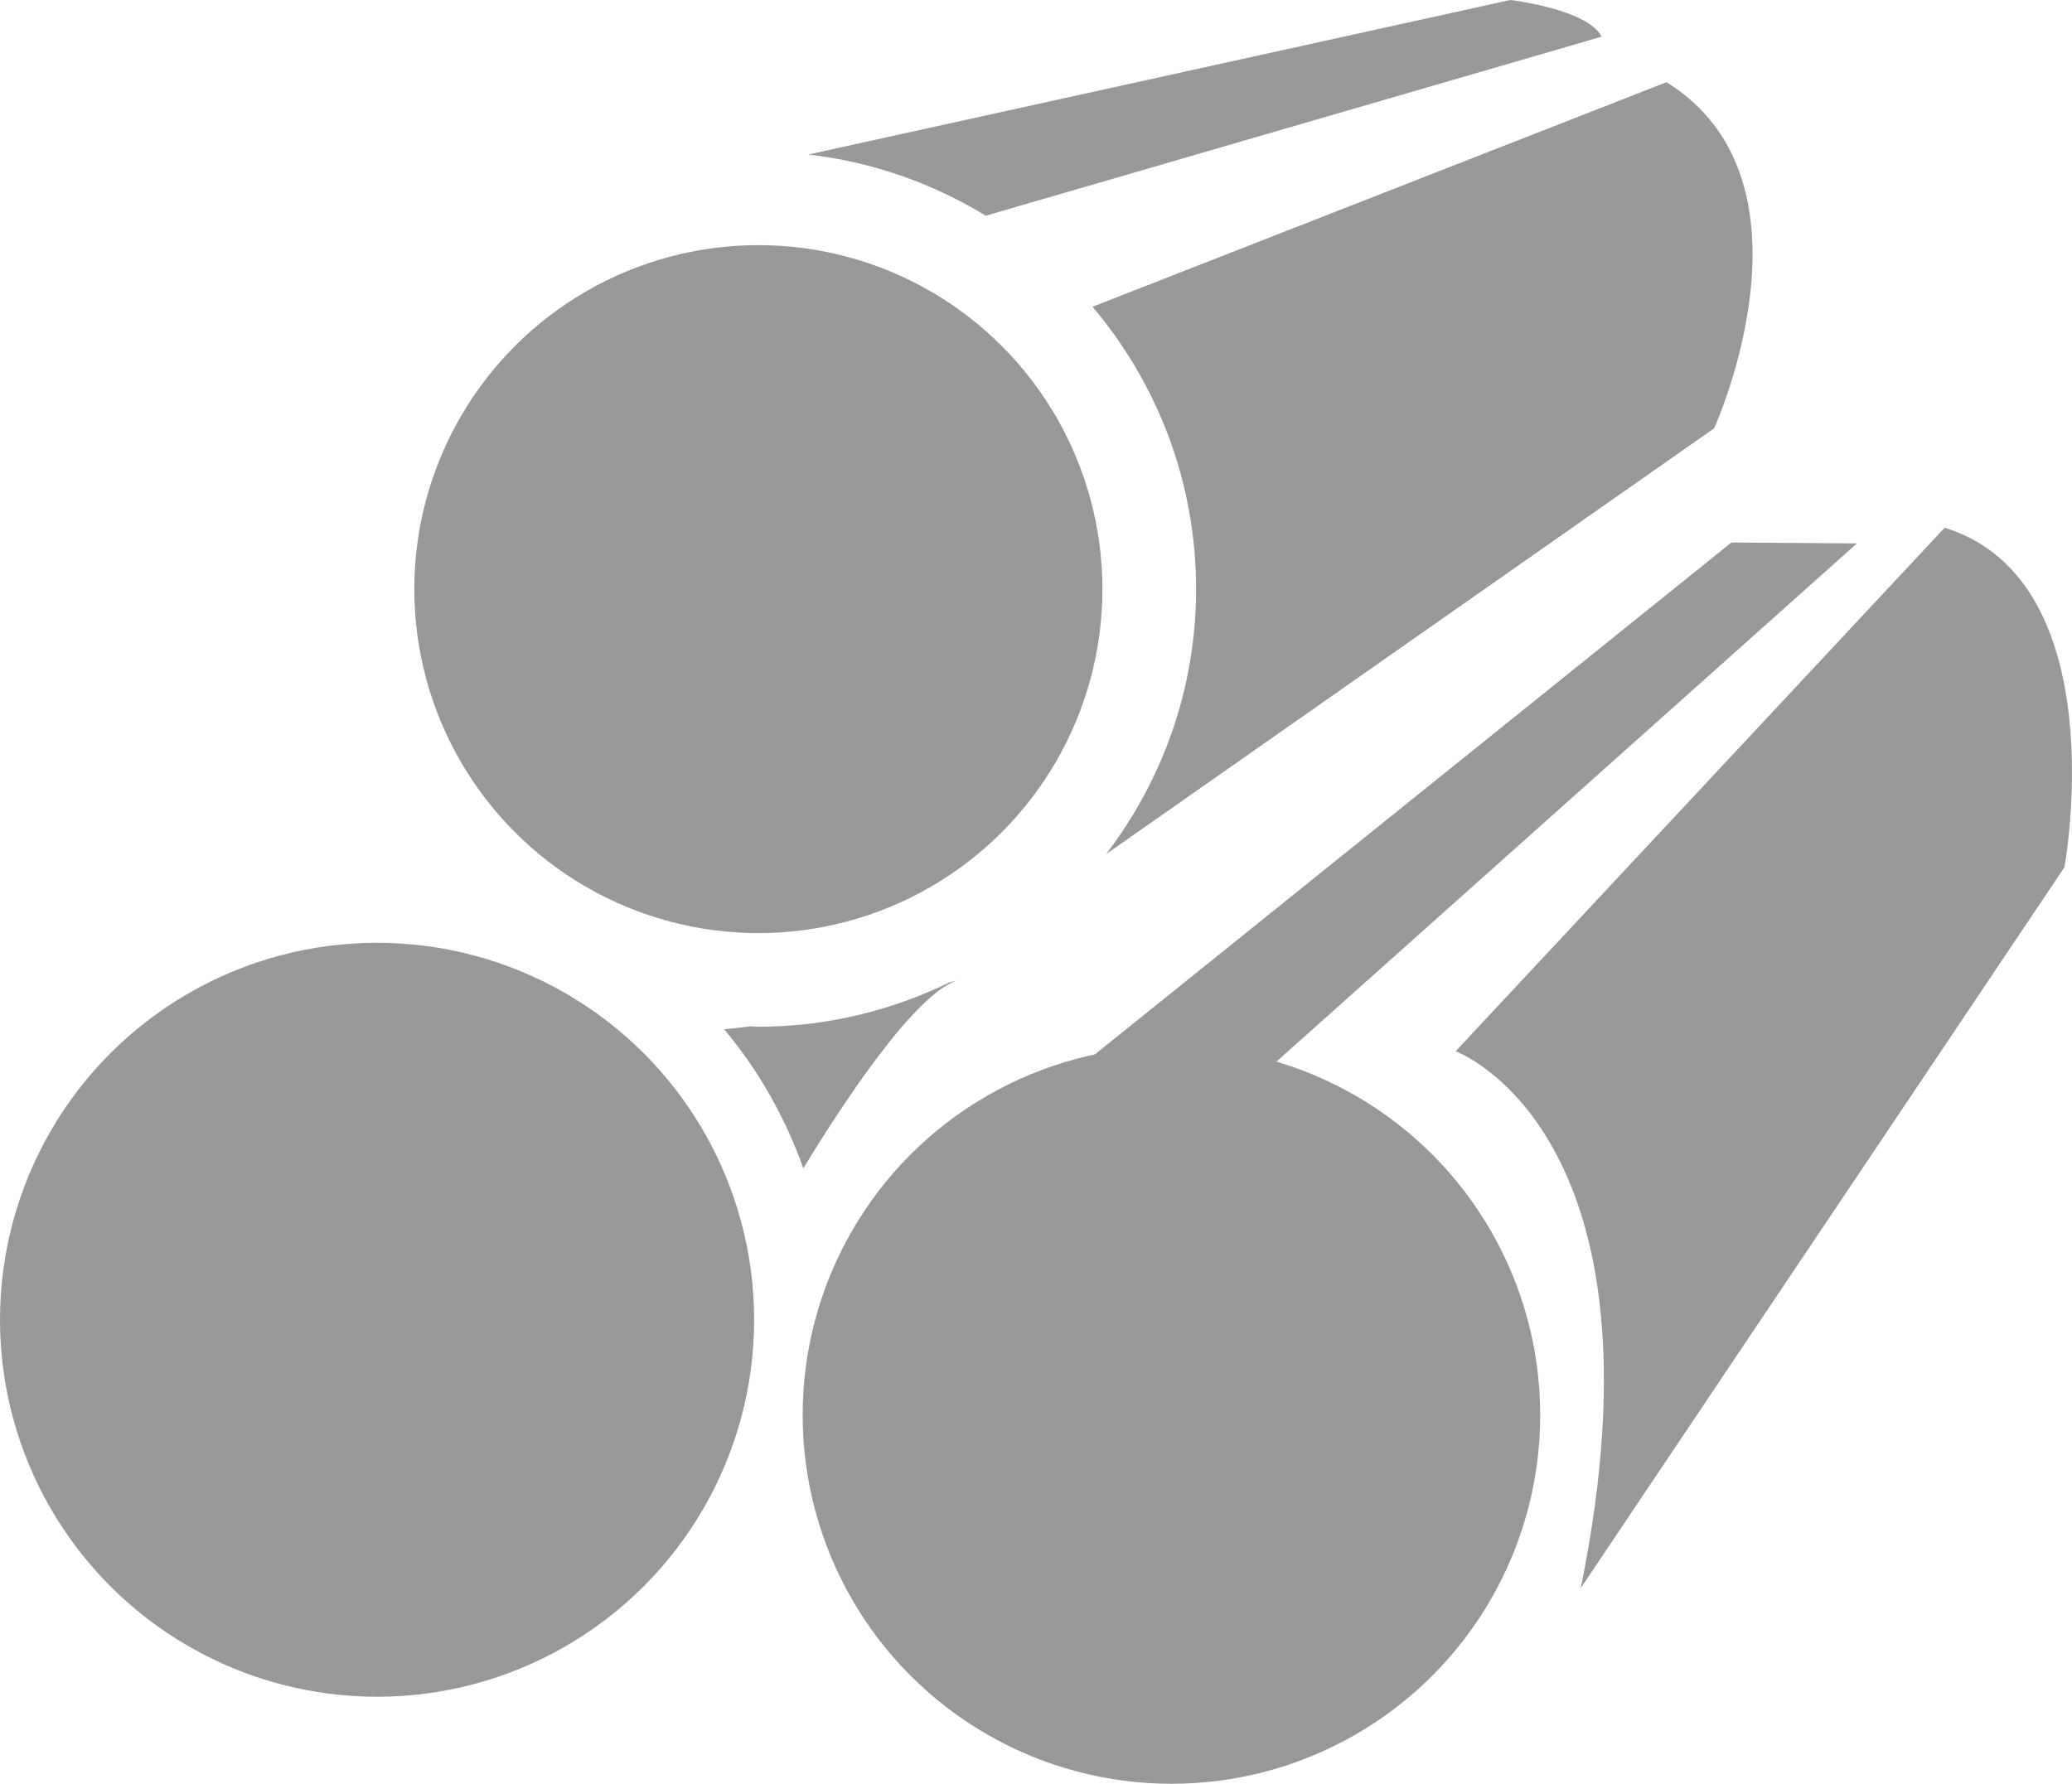
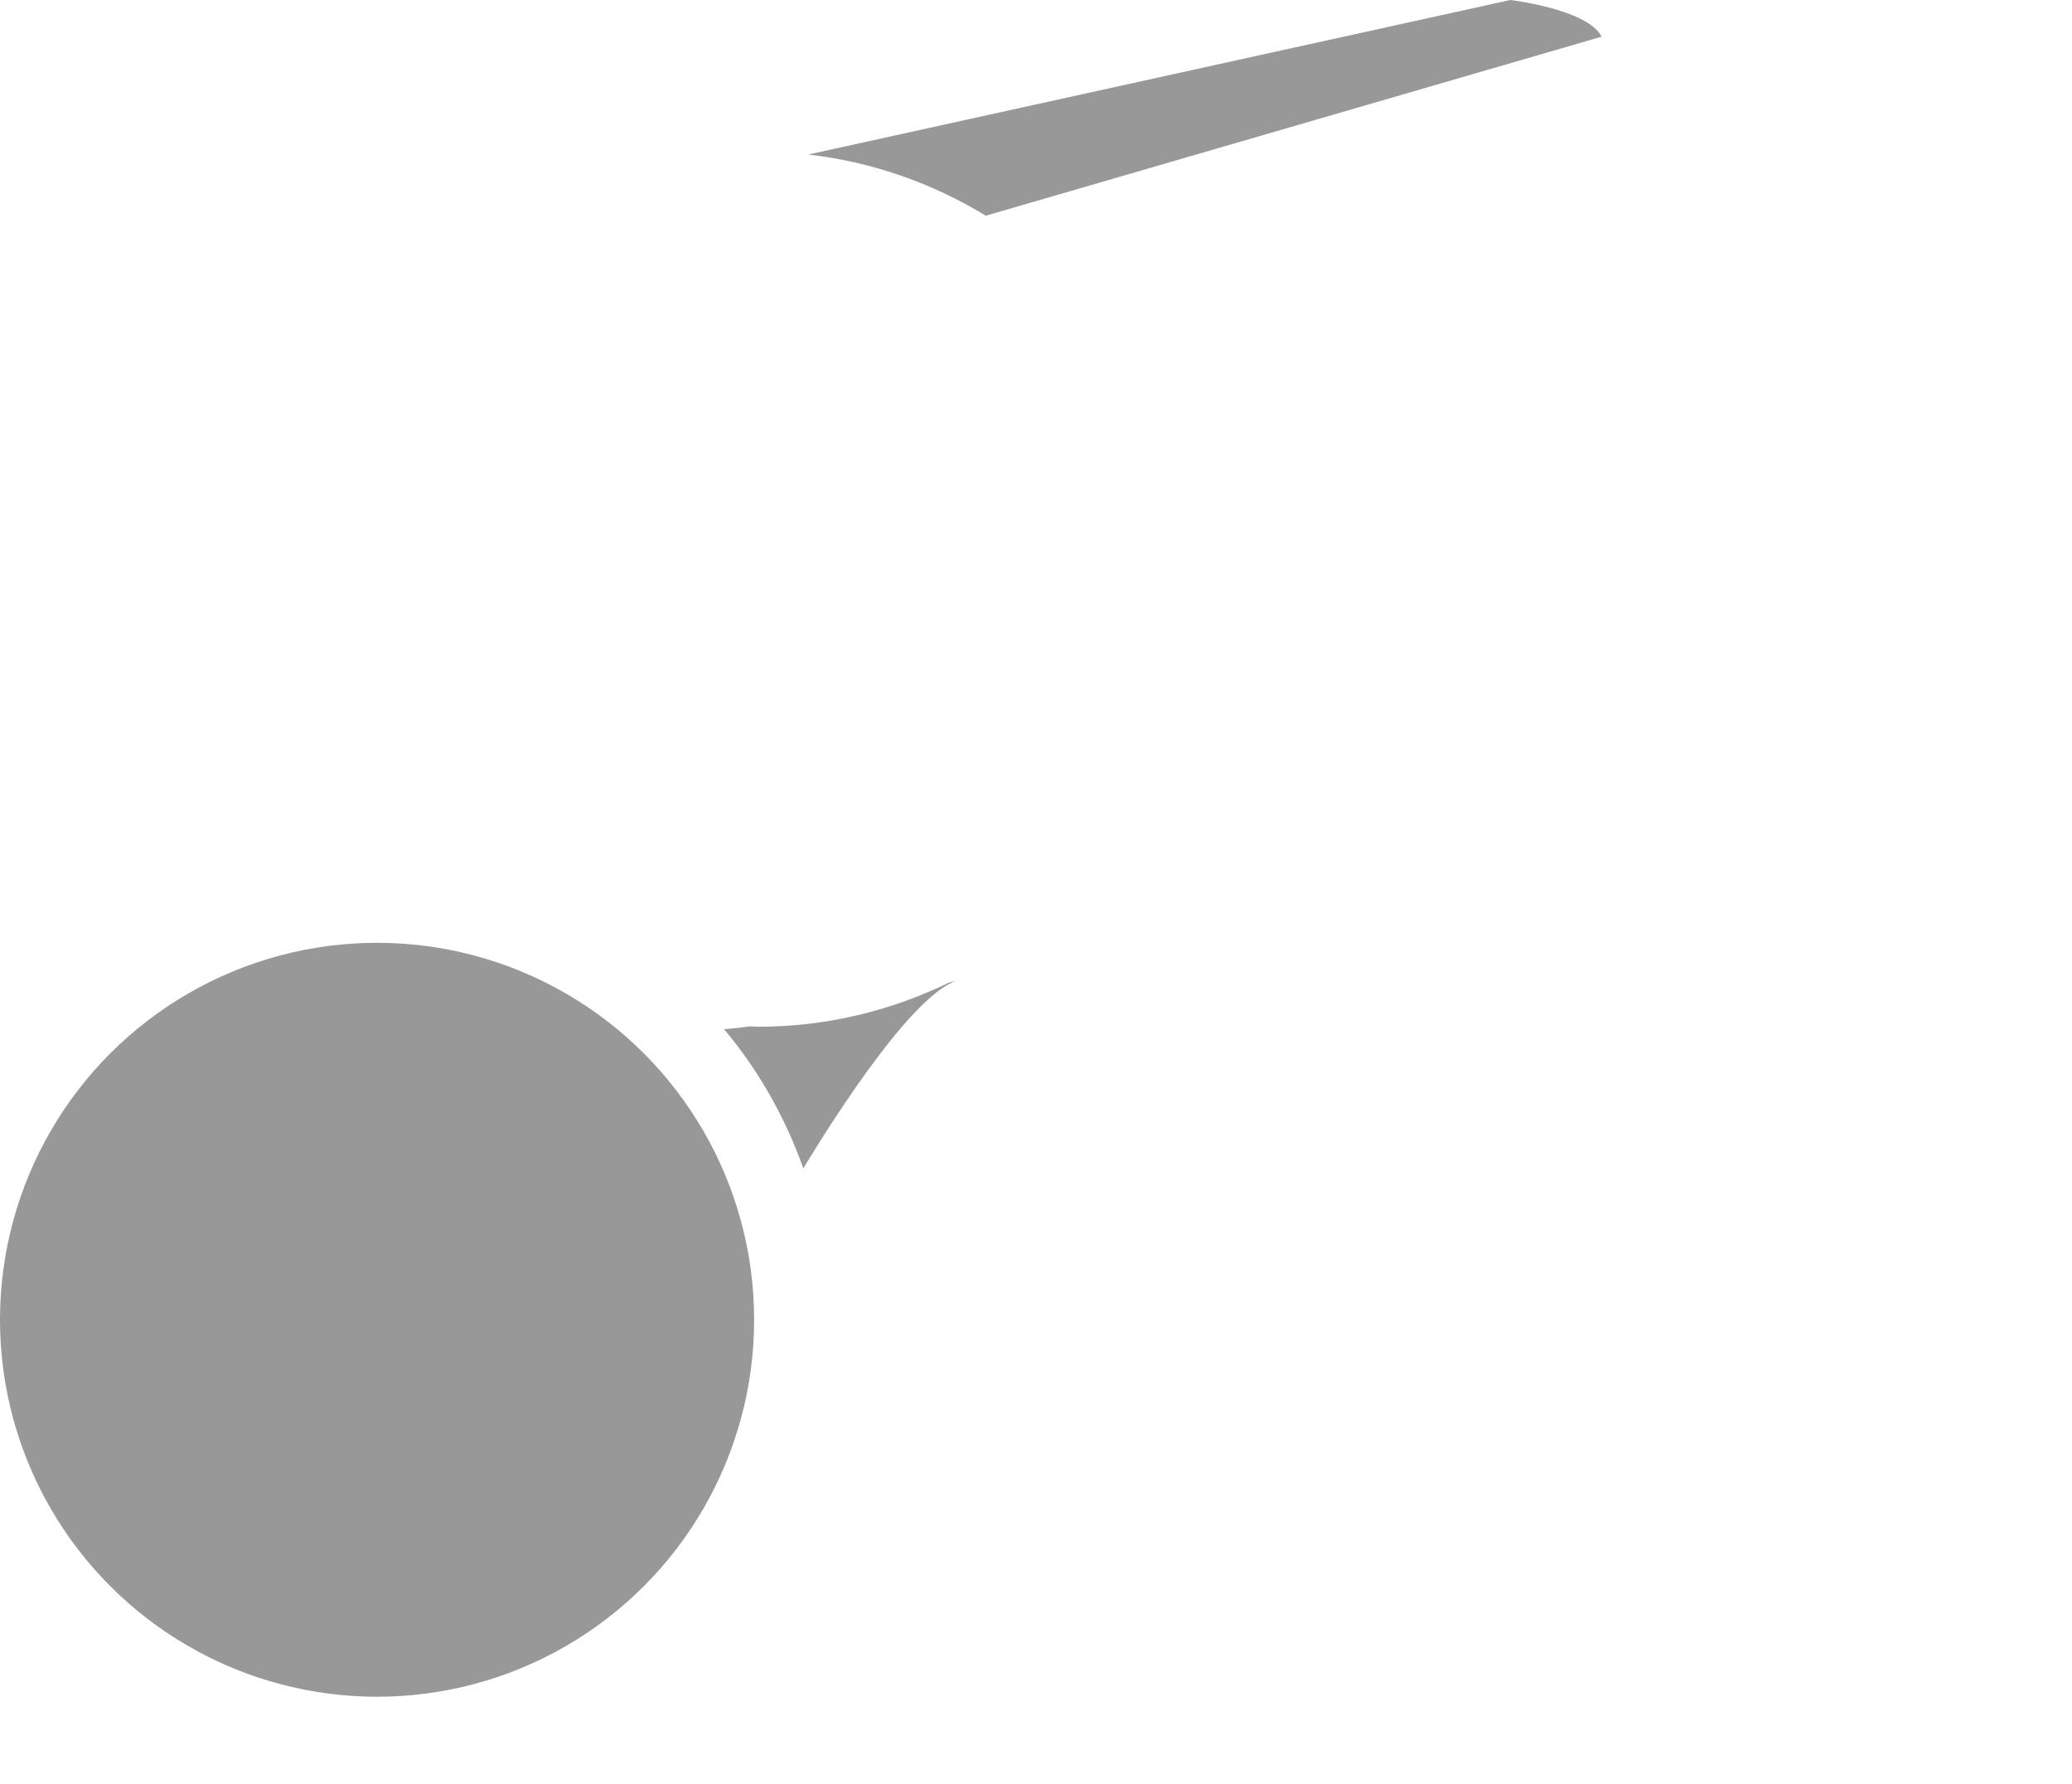
<svg xmlns="http://www.w3.org/2000/svg" version="1.1" x="0px" y="0px" width="95.236px" height="82.007px" viewBox="0 0 95.236 82.007" style="enable-background:new 0 0 95.236 82.007;" xml:space="preserve">
  <style type="text/css">
	.st0{fill:#989898;}
</style>
  <defs>
</defs>
  <g>
-     <circle class="st0" cx="34.857" cy="27.084" r="15.814" />
    <circle class="st0" cx="17.331" cy="60.675" r="17.331" />
-     <circle class="st0" cx="53.843" cy="65.057" r="16.95" />
-     <polygon class="st0" points="49.865,48.844 58.627,48.844 85.351,24.982 79.582,24.941  " />
-     <path class="st0" d="M66.905,48.33c0,0,10.035,3.672,5.752,24.681l22.233-33.142c0,0,2.41-13.146-5.507-15.608L66.905,48.33z" />
    <g>
-       <path class="st0" d="M76.599,3.779L50.215,14.103c2.965,3.505,4.761,8.031,4.761,12.981c0,4.585-1.551,8.797-4.133,12.181    l27.943-19.572C78.787,19.693,83.959,8.355,76.599,3.779z" />
-     </g>
+       </g>
    <g>
      <path class="st0" d="M73.615,1.686C72.983,0.421,69.422,0,69.422,0L37.147,7.105c2.968,0.337,5.73,1.328,8.162,2.812L73.615,1.686    z" />
    </g>
    <g>
      <path class="st0" d="M44.175,45.03c0,0-0.214,0.056-0.556,0.144c-2.652,1.287-5.617,2.029-8.762,2.029    c-0.133,0-0.261-0.017-0.393-0.02c-0.451,0.066-0.838,0.107-1.183,0.132c1.574,1.877,2.806,4.042,3.643,6.396    C38.461,51.176,42.159,45.398,44.175,45.03z" />
    </g>
  </g>
</svg>